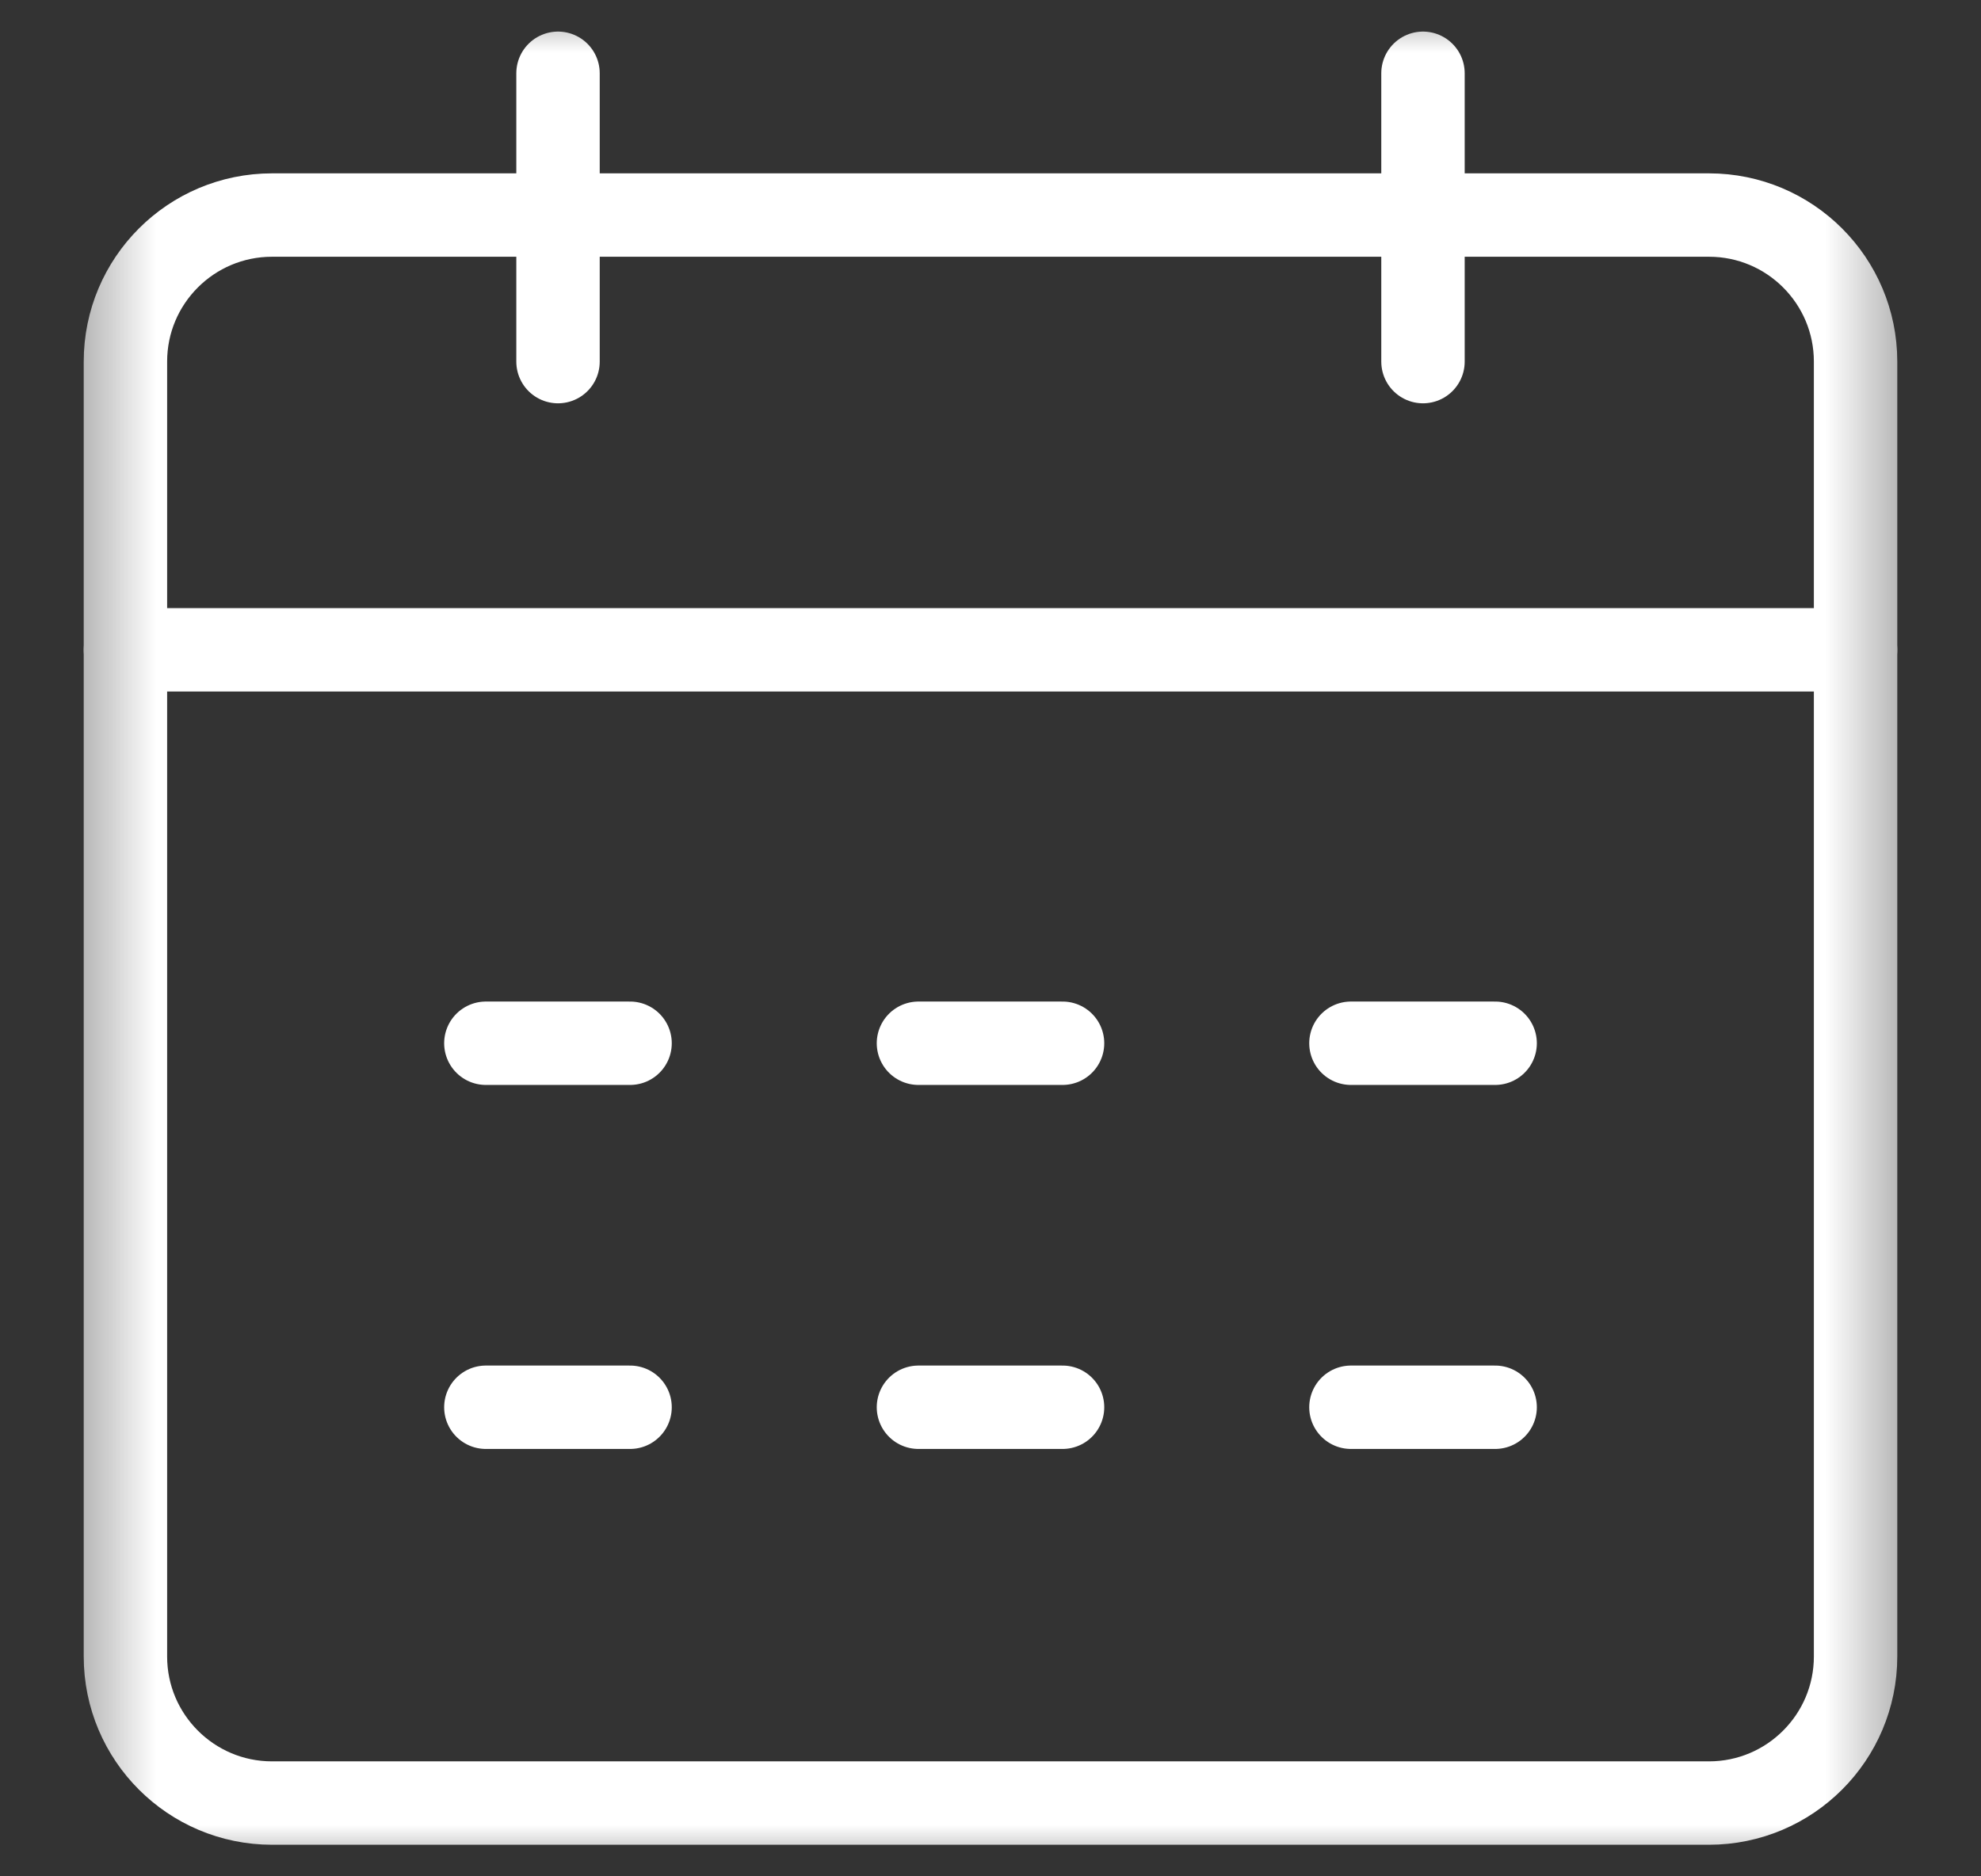
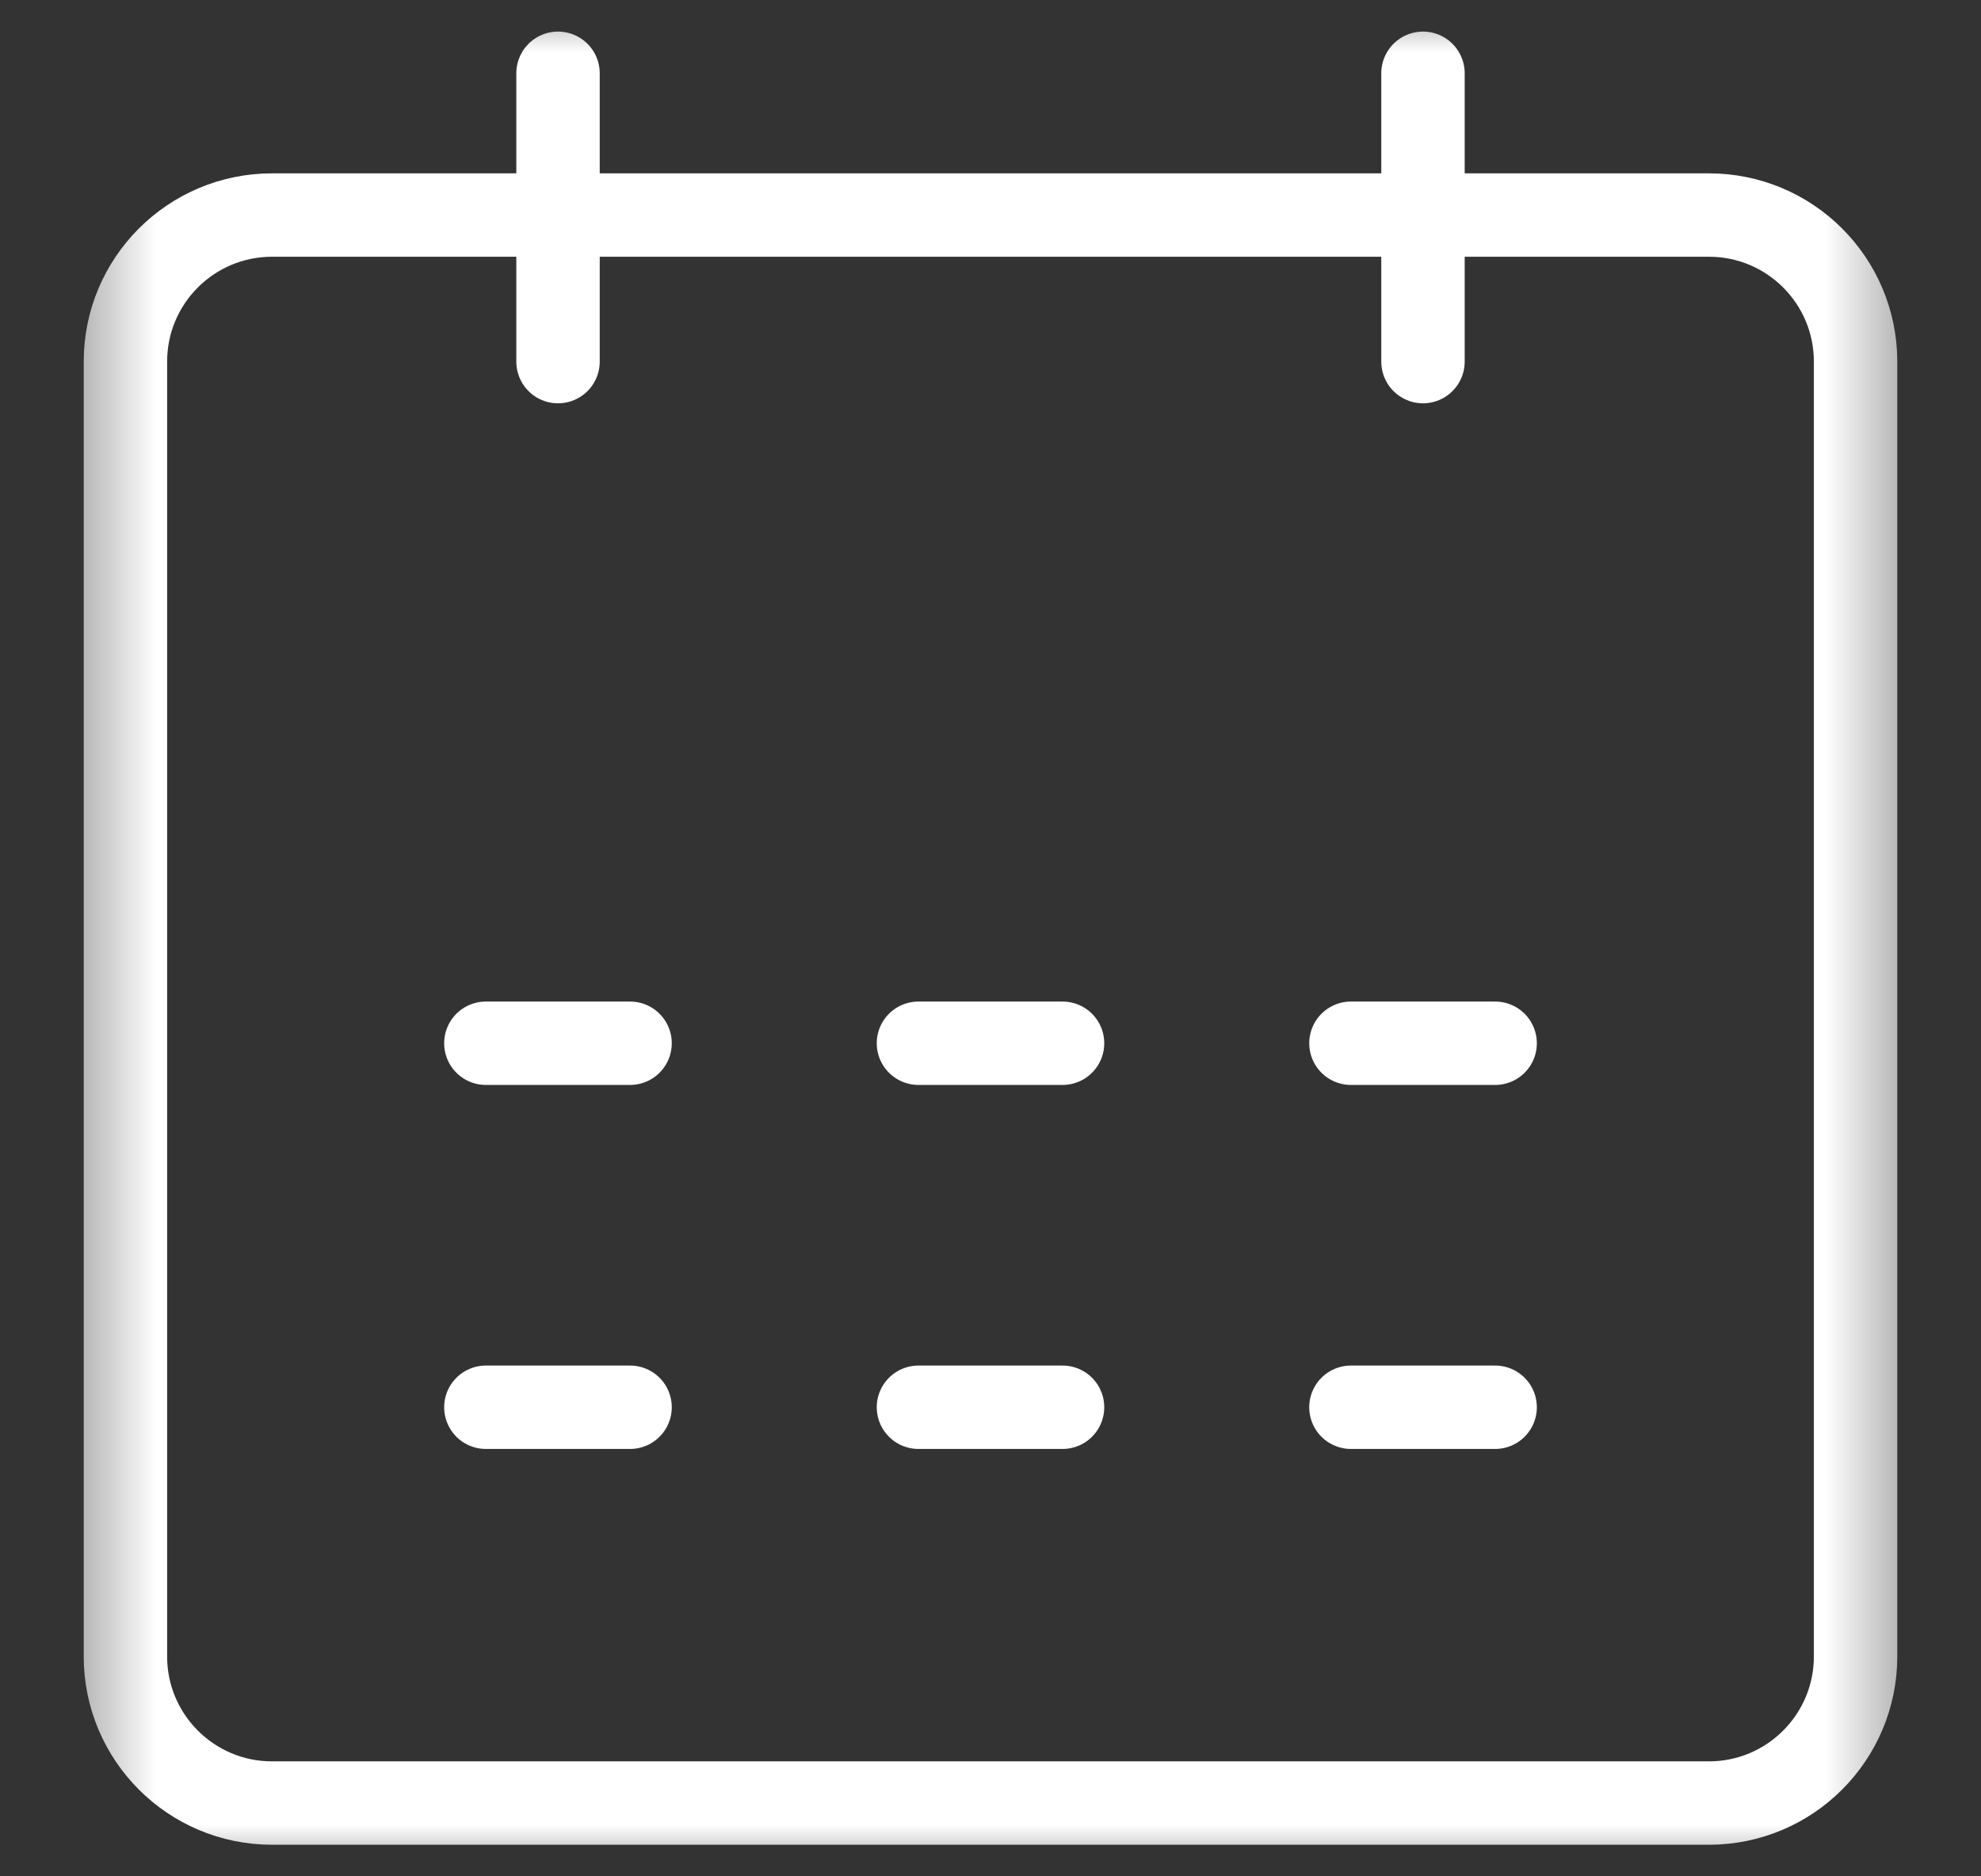
<svg xmlns="http://www.w3.org/2000/svg" width="19" height="18" viewBox="0 0 19 18" fill="none">
  <rect x="0" y="0" width="19" height="18" fill="#333333" stroke="none" />
  <g clip-path="url(#clip0_783_29)">
    <mask id="mask0_783_29" style="mask-type:luminance" maskUnits="userSpaceOnUse" x="0" y="0" width="19" height="18">
      <path d="M0.5 1.90735e-06H18.5V18H0.5V1.90735e-06Z" fill="white" />
    </mask>
    <g mask="url(#mask0_783_29)">
      <path d="M16.391 17.297H2.609C1.833 17.297 1.203 16.667 1.203 15.891V3.469C1.203 2.692 1.833 2.063 2.609 2.063H16.391C17.167 2.063 17.797 2.692 17.797 3.469V15.891C17.797 16.667 17.167 17.297 16.391 17.297Z" stroke="white" stroke-width="0.8" stroke-miterlimit="10" stroke-linecap="round" stroke-linejoin="round" />
-       <path d="M17.797 6.234H1.203" stroke="white" stroke-width="0.8" stroke-miterlimit="10" stroke-linecap="round" stroke-linejoin="round" />
      <path d="M5.352 0.703V3.469" stroke="white" stroke-width="0.8" stroke-miterlimit="10" stroke-linecap="round" stroke-linejoin="round" />
      <path d="M13.648 0.703V3.469" stroke="white" stroke-width="0.8" stroke-miterlimit="10" stroke-linecap="round" stroke-linejoin="round" />
      <path d="M4.66 10.008H6.043" stroke="white" stroke-width="0.8" stroke-miterlimit="10" stroke-linecap="round" stroke-linejoin="round" />
      <path d="M8.809 10.008H10.191" stroke="white" stroke-width="0.8" stroke-miterlimit="10" stroke-linecap="round" stroke-linejoin="round" />
      <path d="M12.957 10.008H14.34" stroke="white" stroke-width="0.8" stroke-miterlimit="10" stroke-linecap="round" stroke-linejoin="round" />
      <path d="M4.66 13.5H6.043" stroke="white" stroke-width="0.8" stroke-miterlimit="10" stroke-linecap="round" stroke-linejoin="round" />
      <path d="M8.809 13.5H10.191" stroke="white" stroke-width="0.8" stroke-miterlimit="10" stroke-linecap="round" stroke-linejoin="round" />
      <path d="M12.957 13.5H14.34" stroke="white" stroke-width="0.8" stroke-miterlimit="10" stroke-linecap="round" stroke-linejoin="round" />
    </g>
  </g>
  <defs>
    <clipPath id="clip0_783_29">
      <rect width="18" height="18" fill="white" transform="translate(0.5)" />
    </clipPath>
  </defs>
</svg>